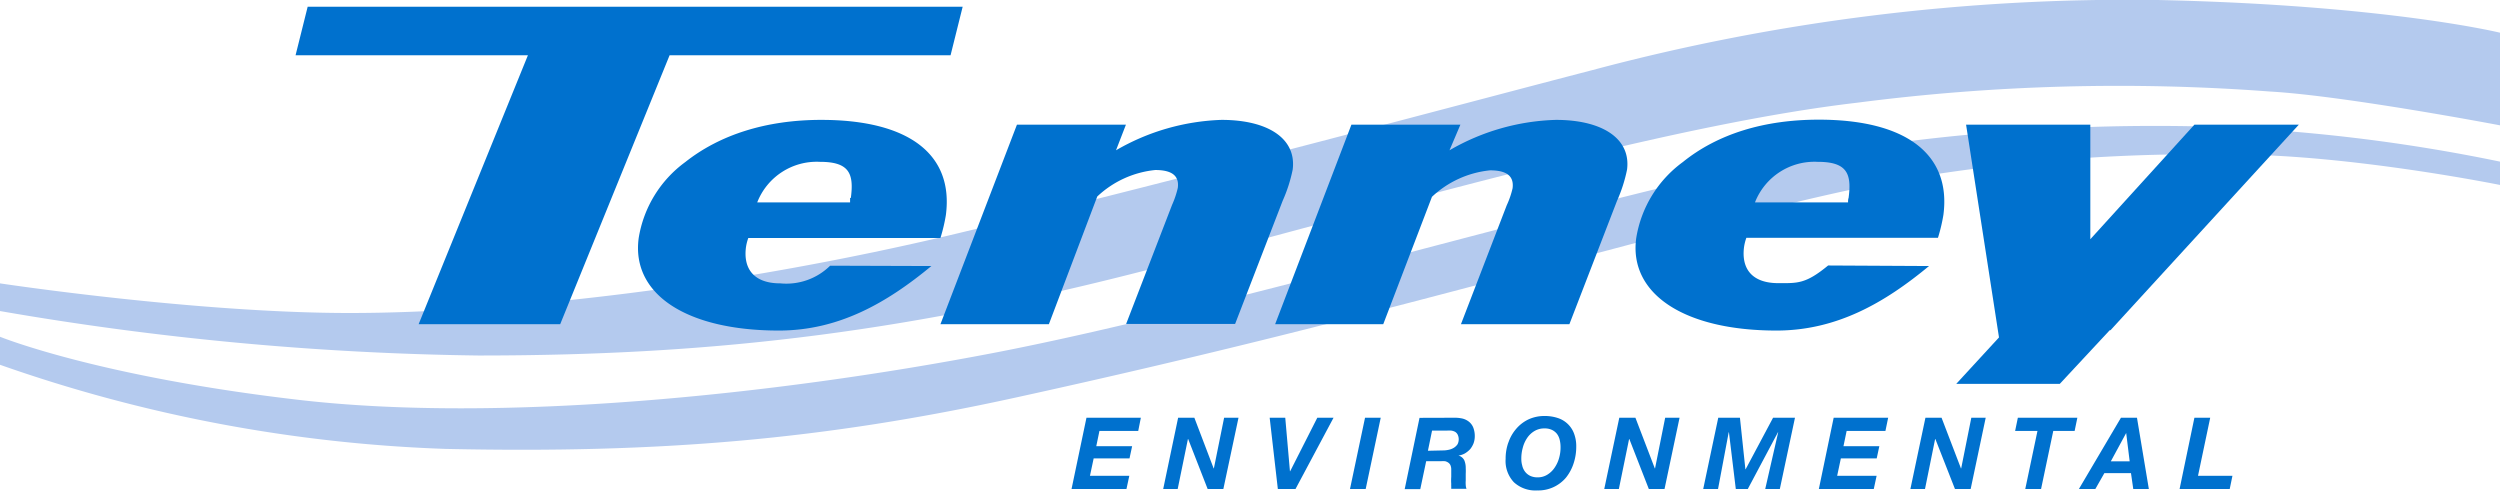
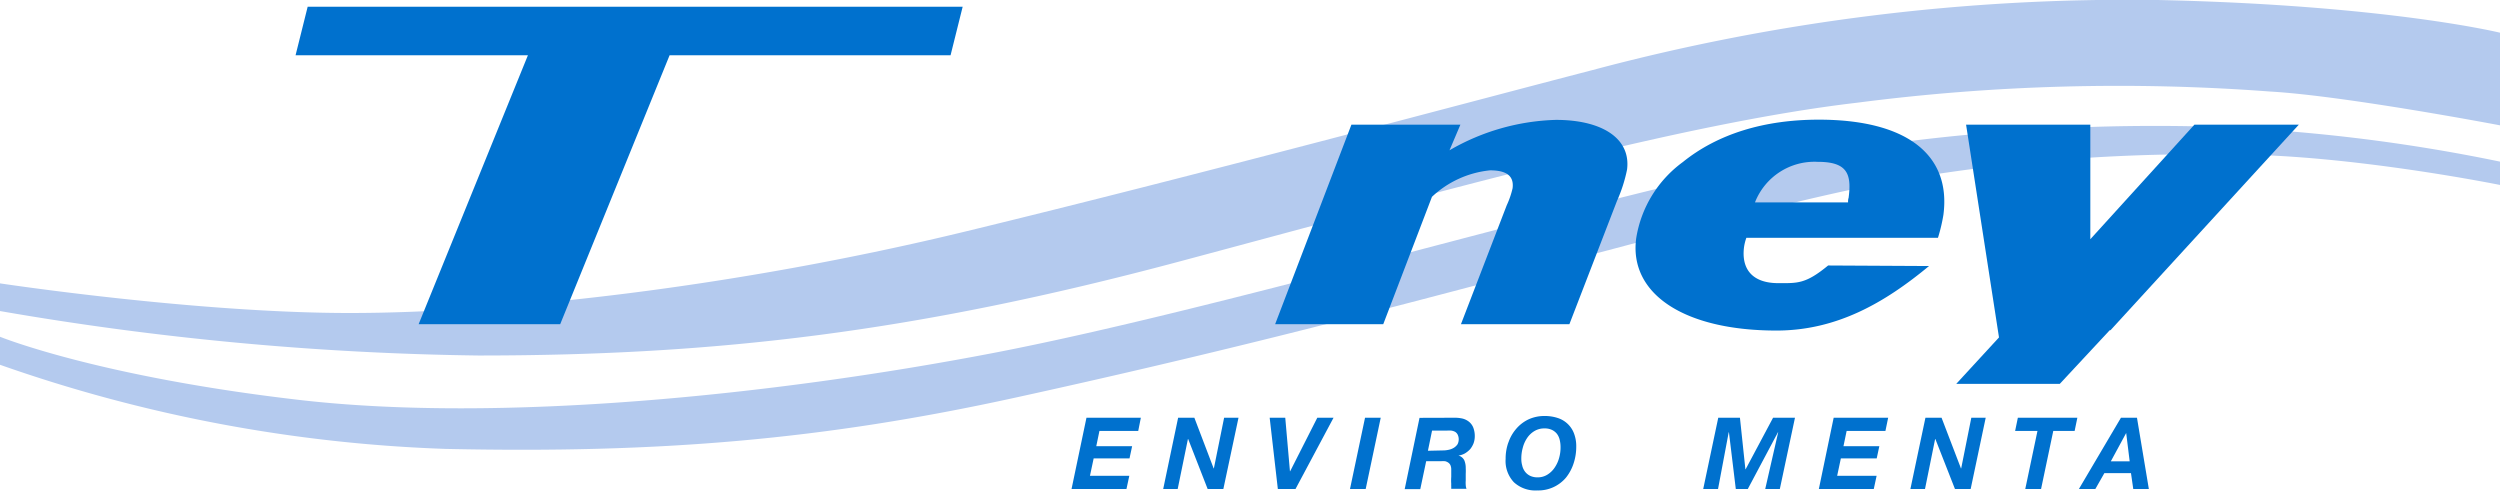
<svg xmlns="http://www.w3.org/2000/svg" viewBox="0 0 229.39 45.02">
  <defs>
    <style>.a{fill:#0071ce;}.b{fill:#b4caee;}</style>
  </defs>
  <polygon class="a" points="98.32 44.87 99.69 38.33 104.68 38.33 104.44 39.54 100.88 39.54 100.59 40.94 103.88 40.94 103.64 42.06 100.35 42.06 100.01 43.66 103.62 43.66 103.36 44.87 98.32 44.87" />
  <polygon class="a" points="110.81 44.87 109.02 40.28 109 40.28 108.06 44.87 106.73 44.87 108.1 38.33 109.59 38.33 111.36 42.98 111.38 42.98 112.32 38.33 113.64 38.33 112.25 44.87 110.81 44.87" />
  <polygon class="a" points="117.25 44.87 116.5 38.33 117.93 38.33 118.36 43.24 118.38 43.24 120.87 38.33 122.36 38.33 118.87 44.87 117.25 44.87" />
  <polygon class="a" points="123.87 44.87 125.25 38.33 126.69 38.33 125.31 44.87 123.87 44.87" />
  <path class="a" d="M133.37,38.33a3.36,3.36,0,0,1,.8.07,1.56,1.56,0,0,1,.62.3,1.31,1.31,0,0,1,.39.53,2.14,2.14,0,0,1,.14.81,1.9,1.9,0,0,1-.11.63,2.05,2.05,0,0,1-.31.54,2.28,2.28,0,0,1-.48.39,1.7,1.7,0,0,1-.6.2v0a.84.84,0,0,1,.54.44,1.8,1.8,0,0,1,.13.71,5.25,5.25,0,0,1,0,.53c0,.2,0,.41,0,.61a2.88,2.88,0,0,0,0,.42,1.14,1.14,0,0,0,.07.34h-1.4c0-.08,0-.16,0-.23a1.49,1.49,0,0,1,0-.21,4.87,4.87,0,0,1,0-.66c0-.23,0-.45,0-.67a1,1,0,0,0-.07-.39.59.59,0,0,0-.2-.24.86.86,0,0,0-.29-.13,2.38,2.38,0,0,0-.39,0h-1.35l-.54,2.56h-1.43l1.36-6.54Zm-1,3a2.47,2.47,0,0,0,.56-.06,1.46,1.46,0,0,0,.48-.19,1.12,1.12,0,0,0,.33-.32,1,1,0,0,0,0-.9.66.66,0,0,0-.23-.24,1.13,1.13,0,0,0-.34-.11,2.6,2.6,0,0,0-.4,0h-1.37l-.38,1.85Z" />
  <path class="a" d="M138.4,40.62a3.71,3.71,0,0,1,.71-1.26,3.42,3.42,0,0,1,1.12-.87,3.46,3.46,0,0,1,1.49-.32,3.78,3.78,0,0,1,1.2.18,2.36,2.36,0,0,1,1.5,1.41,3.27,3.27,0,0,1,.21,1.21,4.87,4.87,0,0,1-.24,1.54,4.15,4.15,0,0,1-.69,1.3A3.32,3.32,0,0,1,141.05,45a2.91,2.91,0,0,1-2.14-.75,2.84,2.84,0,0,1-.76-2.14,4.43,4.43,0,0,1,.25-1.51m1.28,2.15a1.5,1.5,0,0,0,.26.54,1.3,1.3,0,0,0,.46.37,1.54,1.54,0,0,0,.67.14,1.66,1.66,0,0,0,.93-.26,2.15,2.15,0,0,0,.66-.65,2.94,2.94,0,0,0,.4-.88,3.51,3.51,0,0,0,.13-1,2.78,2.78,0,0,0-.08-.66,1.48,1.48,0,0,0-.25-.54,1.33,1.33,0,0,0-.45-.36,1.52,1.52,0,0,0-.68-.14,1.75,1.75,0,0,0-.95.25,2.08,2.08,0,0,0-.67.65,2.84,2.84,0,0,0-.39.89,3.63,3.63,0,0,0-.13,1,2.2,2.2,0,0,0,.09.64" />
-   <polygon class="a" points="150.06 38.33 151.84 42.98 151.86 42.98 152.79 38.33 154.11 38.33 152.73 44.87 151.29 44.87 149.5 40.28 149.48 40.28 148.54 44.87 147.2 44.87 148.58 38.33 150.06 38.33" />
  <polygon class="a" points="159.65 38.33 160.15 43.06 160.17 43.06 162.69 38.33 164.7 38.33 163.31 44.87 161.97 44.87 163.16 39.66 163.14 39.66 160.37 44.87 159.27 44.87 158.64 39.66 158.62 39.66 157.64 44.87 156.28 44.87 157.66 38.33 159.65 38.33" />
  <polygon class="a" points="173.25 38.33 173 39.54 169.44 39.54 169.15 40.94 172.44 40.94 172.2 42.06 168.91 42.06 168.57 43.66 172.19 43.66 171.93 44.87 166.89 44.87 168.25 38.33 173.25 38.33" />
  <polygon class="a" points="178.15 38.33 179.93 42.98 179.95 42.98 180.88 38.33 182.2 38.33 180.82 44.87 179.38 44.87 177.58 40.28 177.56 40.28 176.63 44.87 175.29 44.87 176.67 38.33 178.15 38.33" />
  <polygon class="a" points="184.9 39.54 185.15 38.33 190.61 38.33 190.36 39.54 188.4 39.54 187.28 44.87 185.83 44.87 186.95 39.54 184.9 39.54" />
  <path class="a" d="M196.08,38.33l1.09,6.54h-1.43l-.21-1.46h-2.44l-.83,1.46h-1.51l3.86-6.54Zm-.67,4-.32-2.6h0l-1.41,2.6Z" />
-   <polygon class="a" points="202.8 38.33 201.68 43.66 204.84 43.66 204.59 44.87 199.99 44.87 201.35 38.33 202.8 38.33" />
  <path class="b" d="M0,33.47a137.26,137.26,0,0,0,40.89,7.72c19.72.43,34.73-.86,52.3-4.71s30.87-7.29,45.45-11.15,29.62-8,38.16-9.22a161.42,161.42,0,0,1,28.07-1.93c10.72,0,24.52,2.79,24.52,2.79V14.83a158.63,158.63,0,0,0-27.09-3.22,183.21,183.21,0,0,0-42.22,3.86c-16.3,3.43-48.88,13.07-69,16.93s-45.23,6.43-63.67,4.29S0,30.9,0,30.9Z" />
  <path class="b" d="M0,28.54a276.69,276.69,0,0,0,43.89,4.08C65.76,32.62,84,30.47,108.2,24s46.13-12.69,62.16-14.57A186.35,186.35,0,0,1,208.31,8.4c6.84.39,21.08,3.1,21.08,3.1V3S219,.46,198,0a190.26,190.26,0,0,0-51.88,6.43c-11.57,3-36.23,9.64-57.45,14.79s-42.44,7.5-56.59,7.5S0,26,0,26Z" />
  <polygon class="a" points="48.44 5.07 27.12 5.07 28.23 0.62 88.33 0.62 87.22 5.07 61.44 5.07 51.4 29.75 38.41 29.75 48.44 5.07" />
-   <path class="a" d="M85.46,24.41c-4.09,3.38-8.49,5.92-14,5.92C63,30.33,57.93,27,58.6,21.87a10.74,10.74,0,0,1,4.28-7C66.05,12.36,70.31,11,75.36,11c8,0,12.16,3.14,11.43,8.73a15.58,15.58,0,0,1-.5,2.11H68.66a4.3,4.3,0,0,0-.21.82c-.27,2,.72,3.34,3.15,3.34a5.72,5.72,0,0,0,4.57-1.62Zm-7.39-6.25c.3-2.25-.16-3.31-2.83-3.31a5.86,5.86,0,0,0-5.76,3.72H78c0-.14,0-.28,0-.41" />
  <path class="a" d="M177,24.41c-4.08,3.38-8.48,5.92-14,5.92-8.49,0-13.54-3.38-12.87-8.46a10.74,10.74,0,0,1,4.28-7c3.17-2.56,7.42-3.89,12.48-3.89,7.95,0,12.16,3.14,11.43,8.73a15.58,15.58,0,0,1-.5,2.11H160.24a4.3,4.3,0,0,0-.21.82c-.27,2,.71,3.34,3.14,3.34,1.75,0,2.5.09,4.57-1.62Zm-7.38-6.25c.3-2.25-.16-3.31-2.83-3.31a5.86,5.86,0,0,0-5.76,3.72h8.54c0-.14,0-.28.05-.41" />
-   <path class="a" d="M93.31,11.44h10l-.91,2.35A20.59,20.59,0,0,1,112.08,11c4.3,0,6.9,1.74,6.53,4.57a13.66,13.66,0,0,1-.92,2.86l-4.36,11.29h-10l4.21-10.91a8.32,8.32,0,0,0,.53-1.57c.15-1.12-.55-1.64-2.07-1.64a9.08,9.08,0,0,0-5.32,2.43L96.24,29.75H86.29Z" />
  <path class="a" d="M124,11.44h10L133,13.79A20.56,20.56,0,0,1,142.76,11c4.3,0,6.9,1.74,6.53,4.57a13.66,13.66,0,0,1-.92,2.86L144,29.75h-9.95l4.2-10.91a7.89,7.89,0,0,0,.54-1.57c.14-1.12-.55-1.64-2.07-1.64a9.1,9.1,0,0,0-5.33,2.43l-4.47,11.69H117Z" />
  <polygon class="a" points="210.93 11.44 201.35 11.44 191.8 21.95 191.8 11.44 180.4 11.44 183.42 30.96 179.5 35.22 189 35.22 193.57 30.31 193.66 30.29 210.93 11.44" />
</svg>